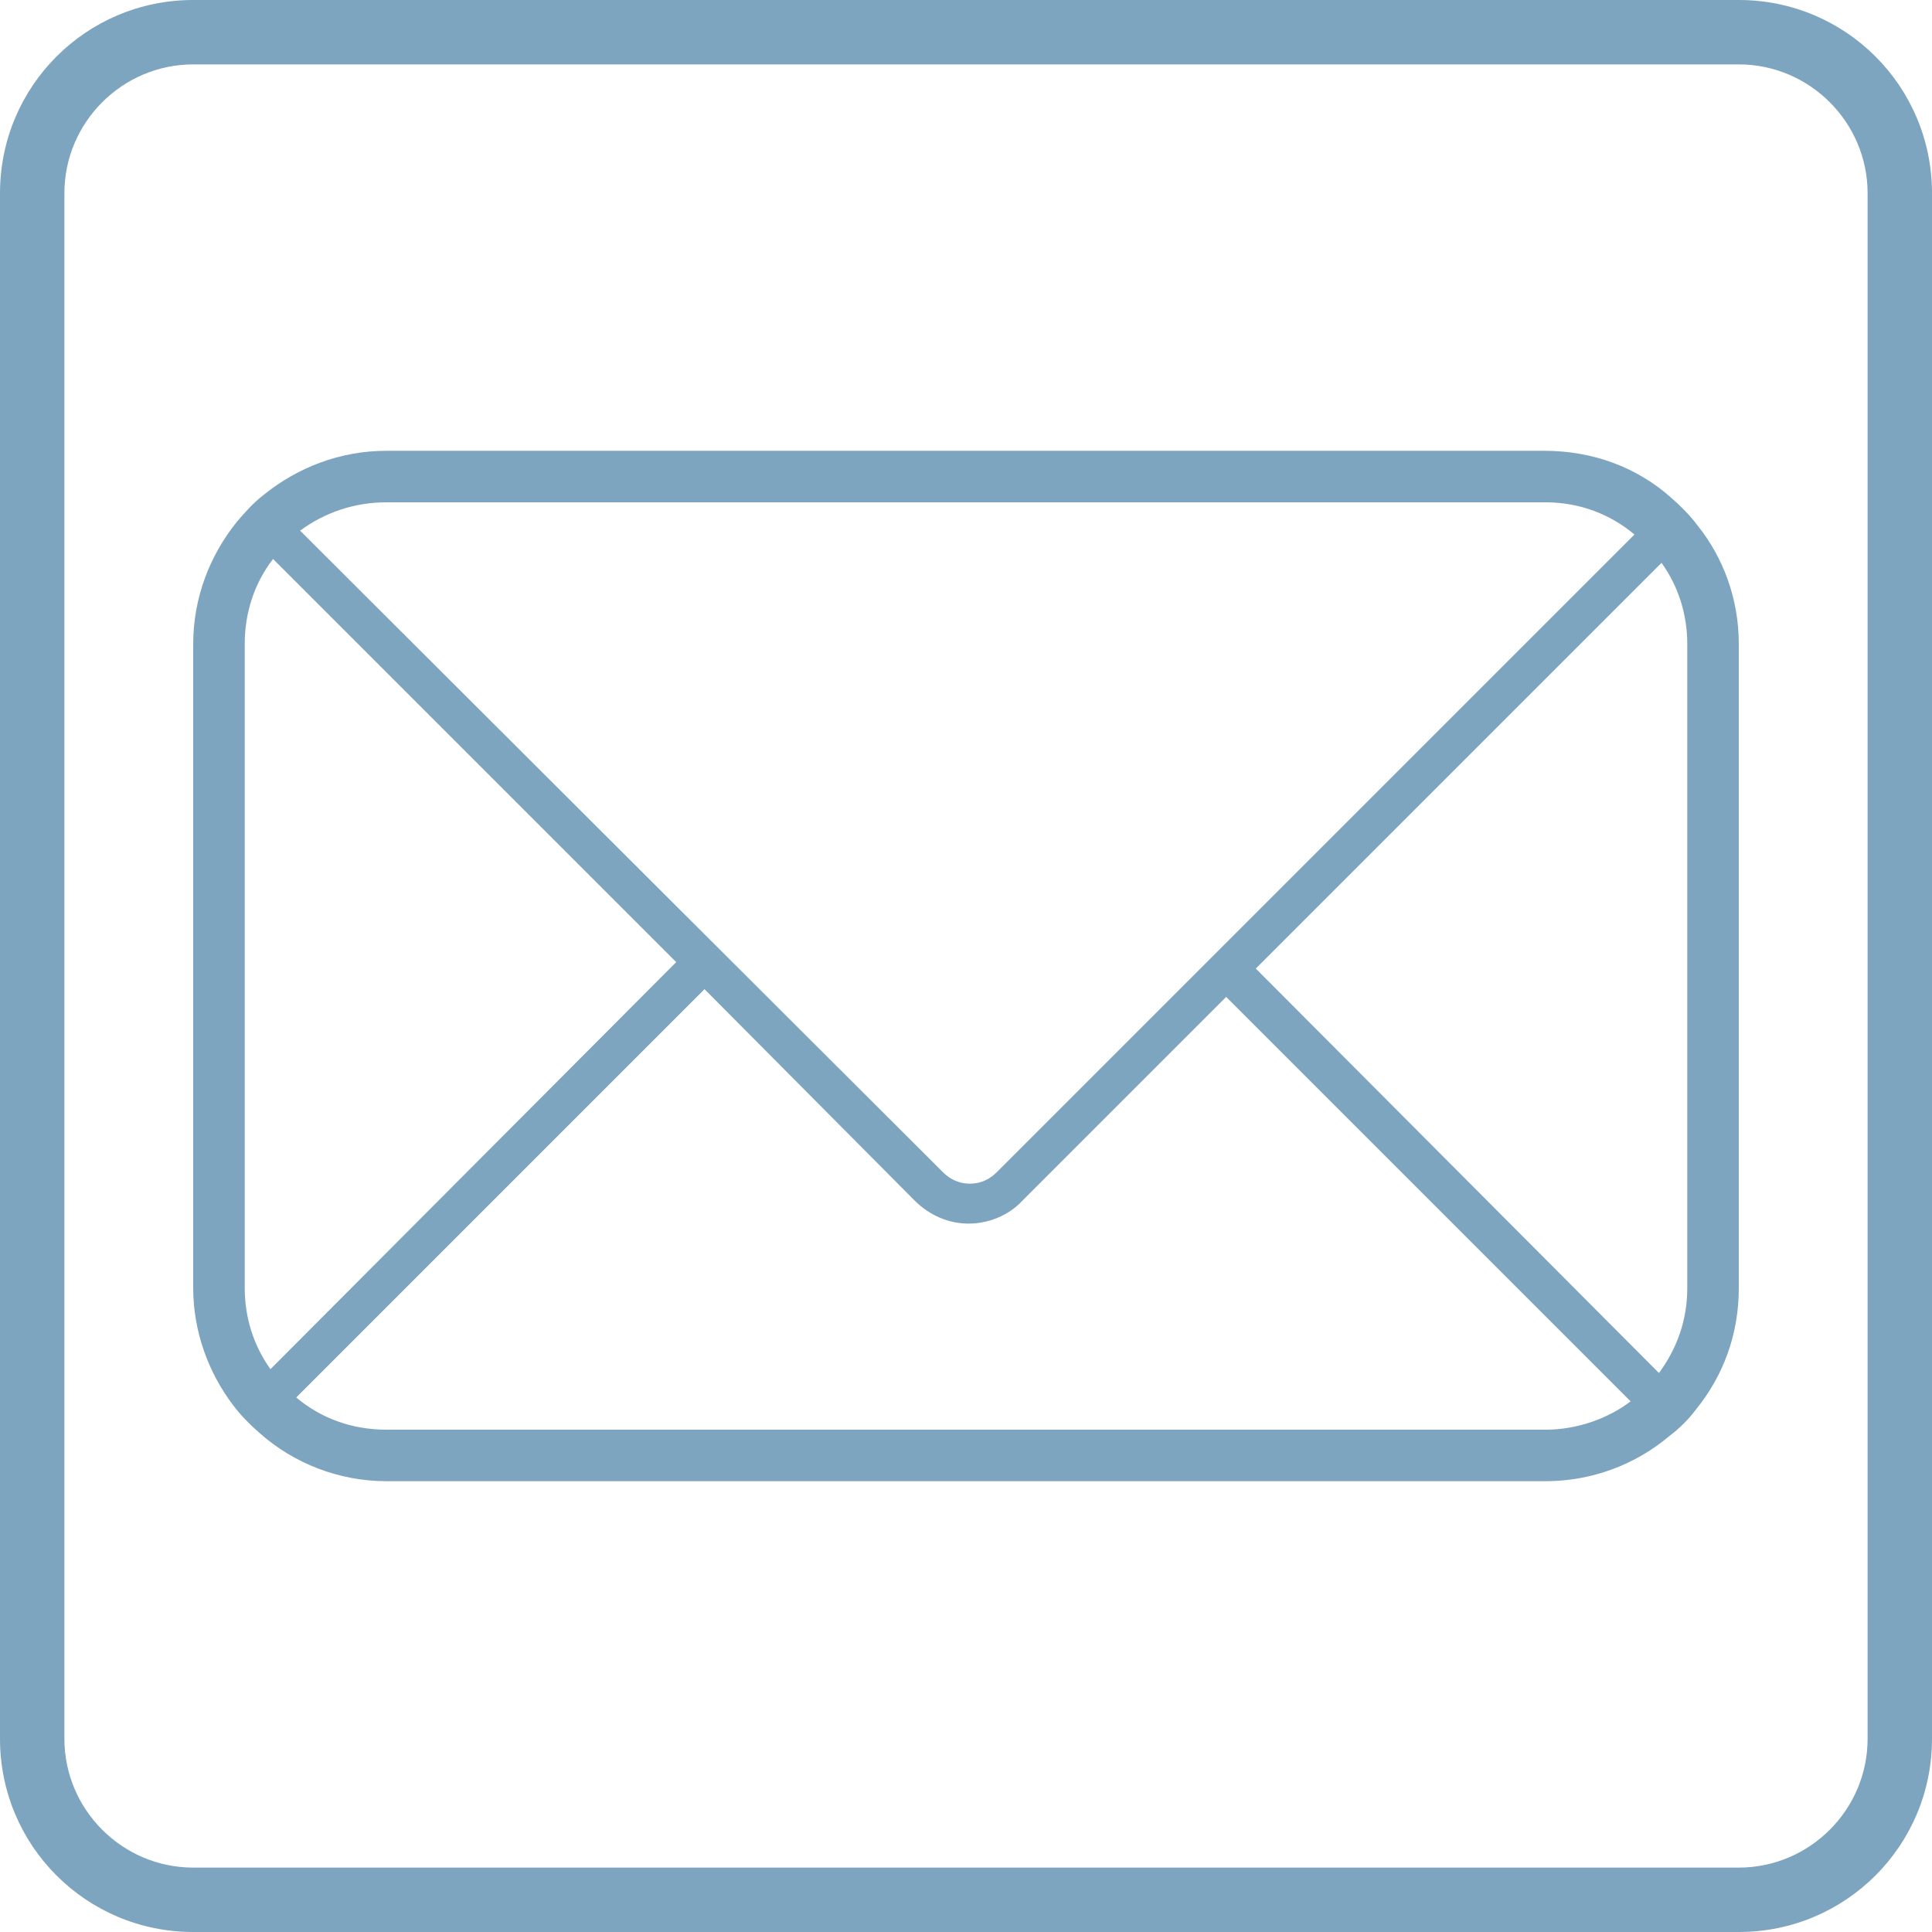
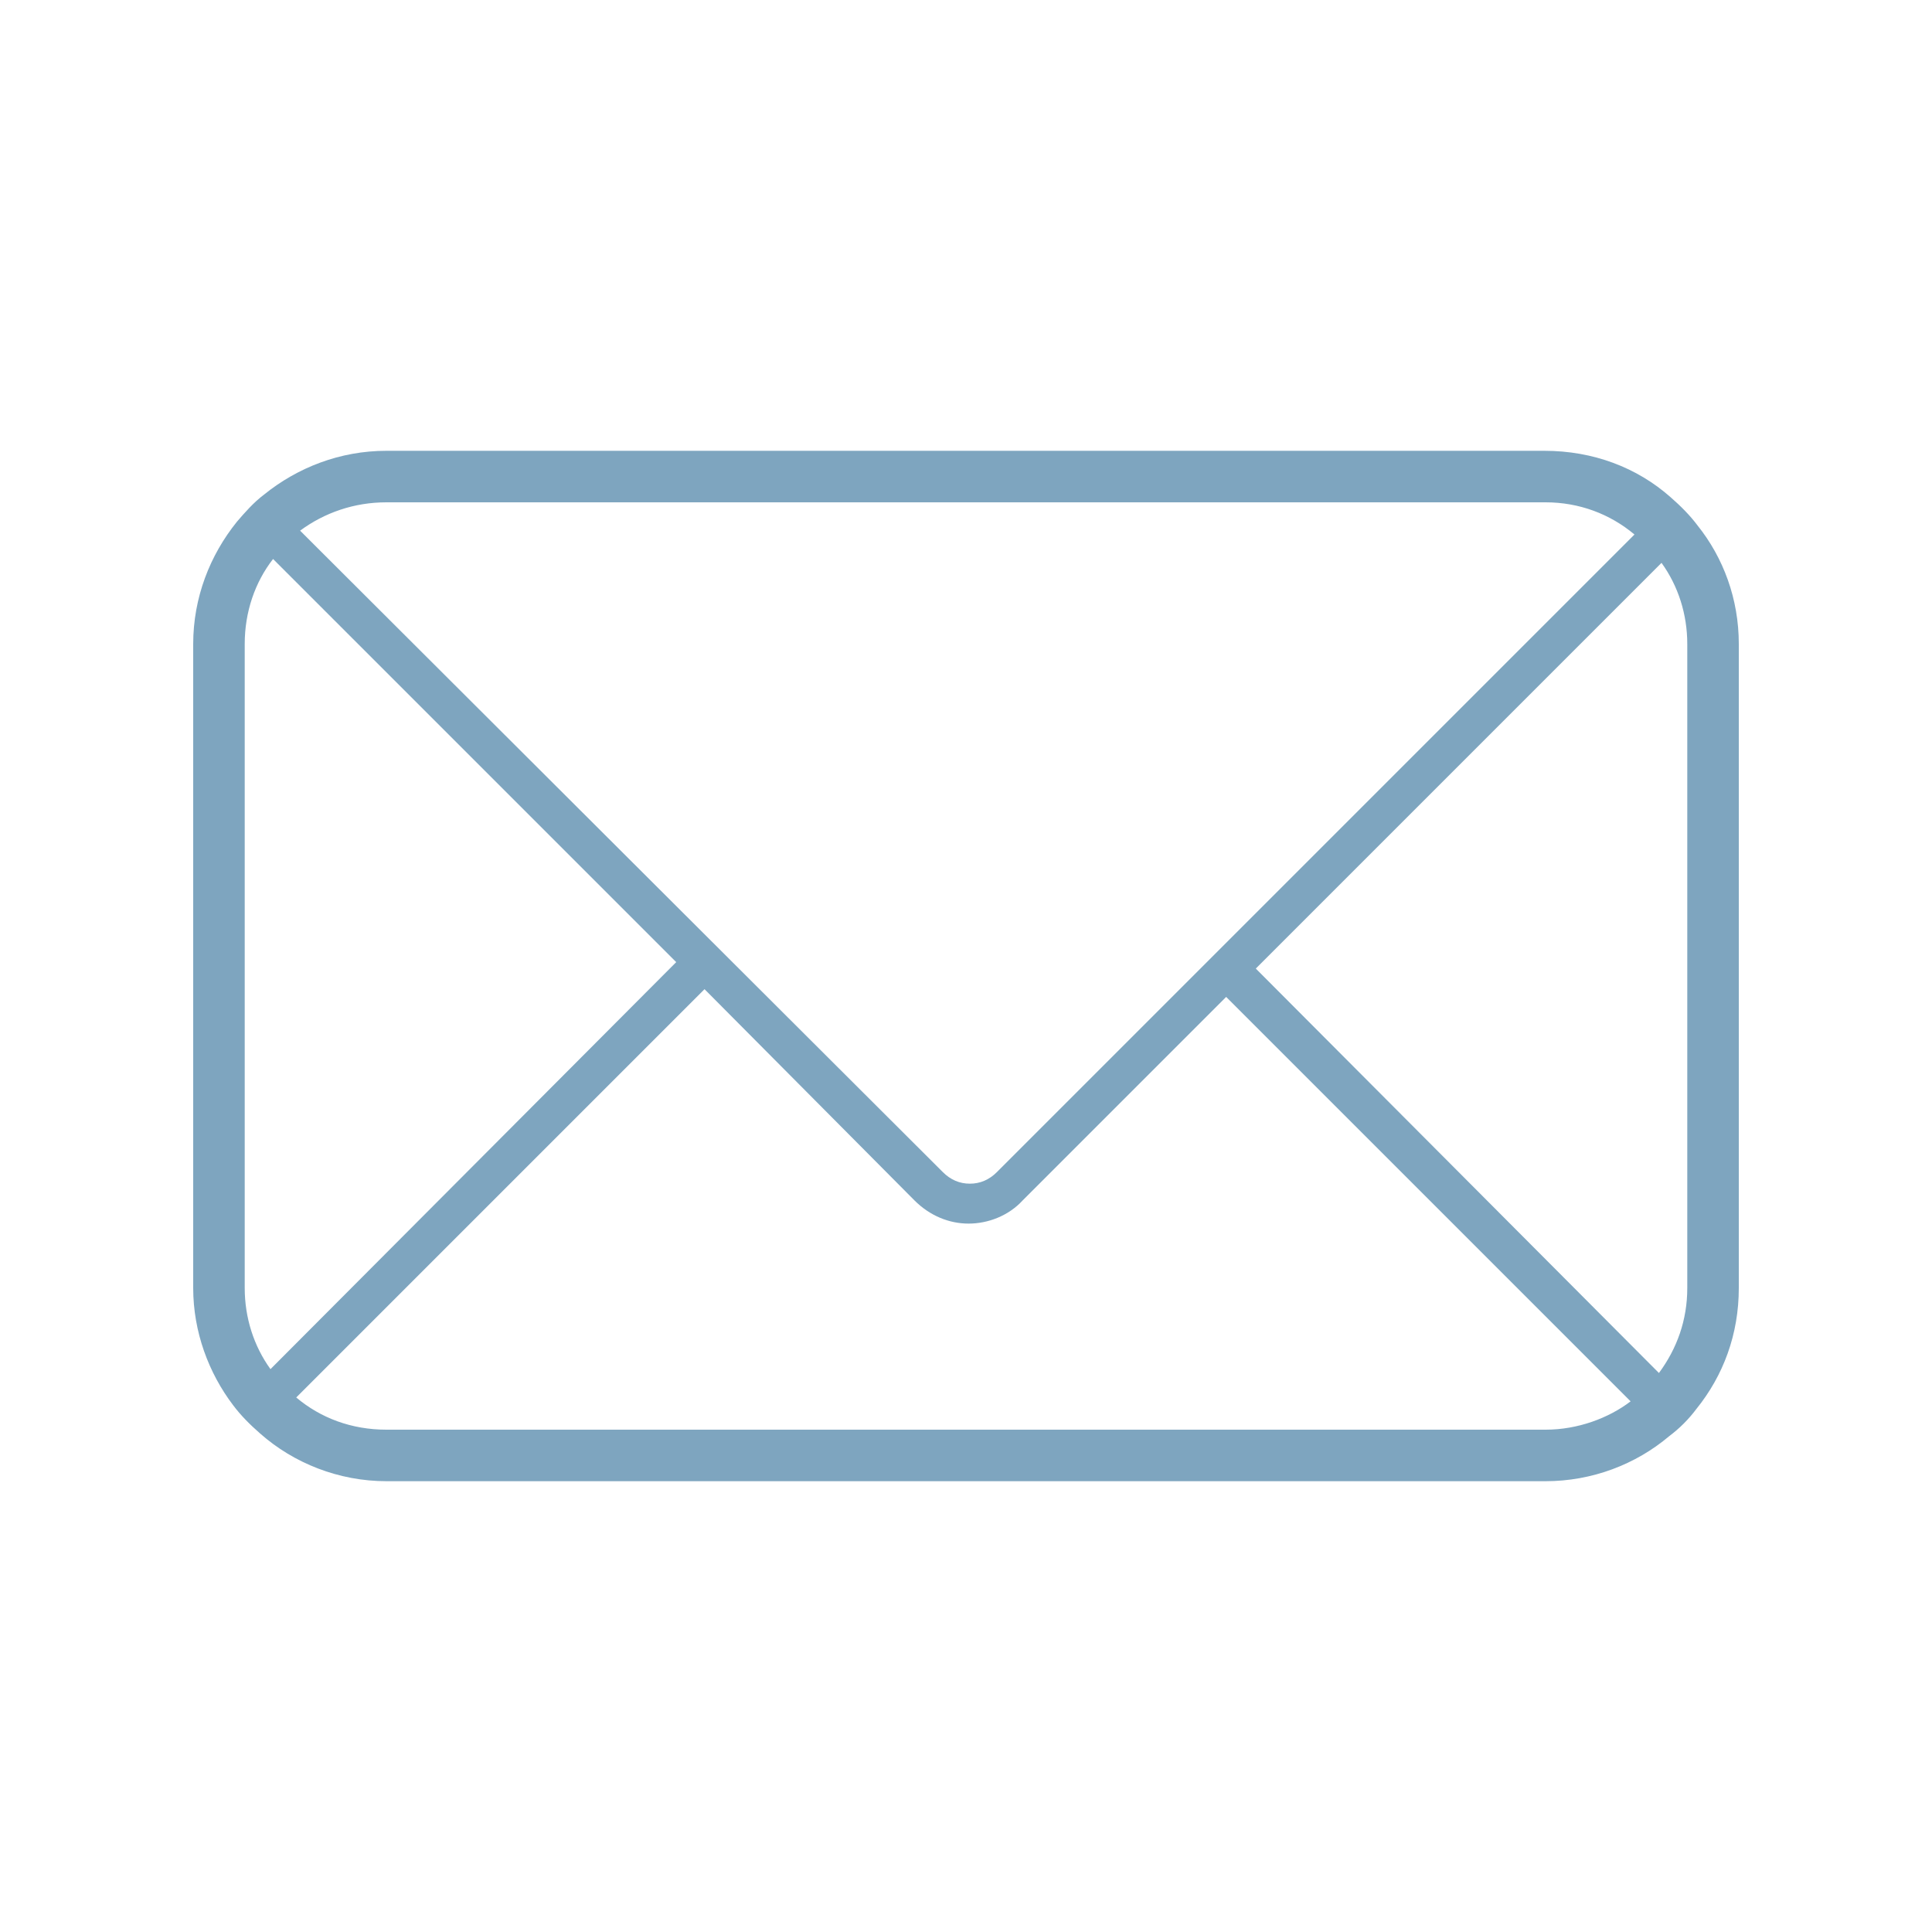
<svg xmlns="http://www.w3.org/2000/svg" version="1.1" id="Layer_1" x="0px" y="0px" viewBox="0 0 150 150" style="enable-background:new 0 0 150 150;" xml:space="preserve">
  <style type="text/css">
	.st0{fill:#7EA5BF;}
</style>
  <g>
-     <path class="st0" d="M135,0H15C6.7,0,0,6.7,0,15v120c0,8.3,6.7,15,15,15h120c8.3,0,15-6.7,15-15V15C150,6.7,143.3,0,135,0z    M145,135c0,5.5-4.5,10-10,10H15c-5.5,0-10-4.5-10-10V15C5,9.5,9.5,5,15,5h120c5.5,0,10,4.5,10,10V135z" />
    <path class="st0" d="M131.8,40.8c-0.6-0.8-1.3-1.5-2.1-2.2c-2.6-2.3-6-3.6-9.8-3.6H30c-3.6,0-6.9,1.3-9.5,3.4   c-0.8,0.6-1.5,1.4-2.1,2.1C16.3,43.1,15,46.4,15,50v50c0,3.4,1.2,6.6,3.1,9.1c0.6,0.8,1.3,1.5,2.1,2.2c2.6,2.3,6.1,3.7,9.8,3.7h90   c3.6,0,7-1.3,9.6-3.5c0.8-0.6,1.5-1.3,2.1-2.1c2.1-2.6,3.3-5.8,3.3-9.4V50C135,46.5,133.8,43.3,131.8,40.8z M30,39h90   c2.6,0,5,0.9,6.9,2.5L95.3,73.1l-2.1,2.1L77.4,91c-0.6,0.6-1.3,0.9-2.1,0.9c-0.8,0-1.5-0.3-2.1-0.9L23.3,41.2   C25.2,39.8,27.5,39,30,39z M19,100V50c0-2.5,0.8-4.8,2.2-6.6l31.3,31.3L21,106.3C19.7,104.5,19,102.3,19,100z M120,111H30   c-2.7,0-5.1-0.9-7-2.5l31.7-31.7L71,93.2c1.2,1.2,2.7,1.8,4.2,1.8s3.1-0.6,4.2-1.8l15.8-15.8l31.4,31.4   C124.9,110.1,122.5,111,120,111z M131,100c0,2.5-0.8,4.7-2.2,6.6L97.5,75.2L129,43.7c1.3,1.8,2,4,2,6.3V100z" />
  </g>
</svg>